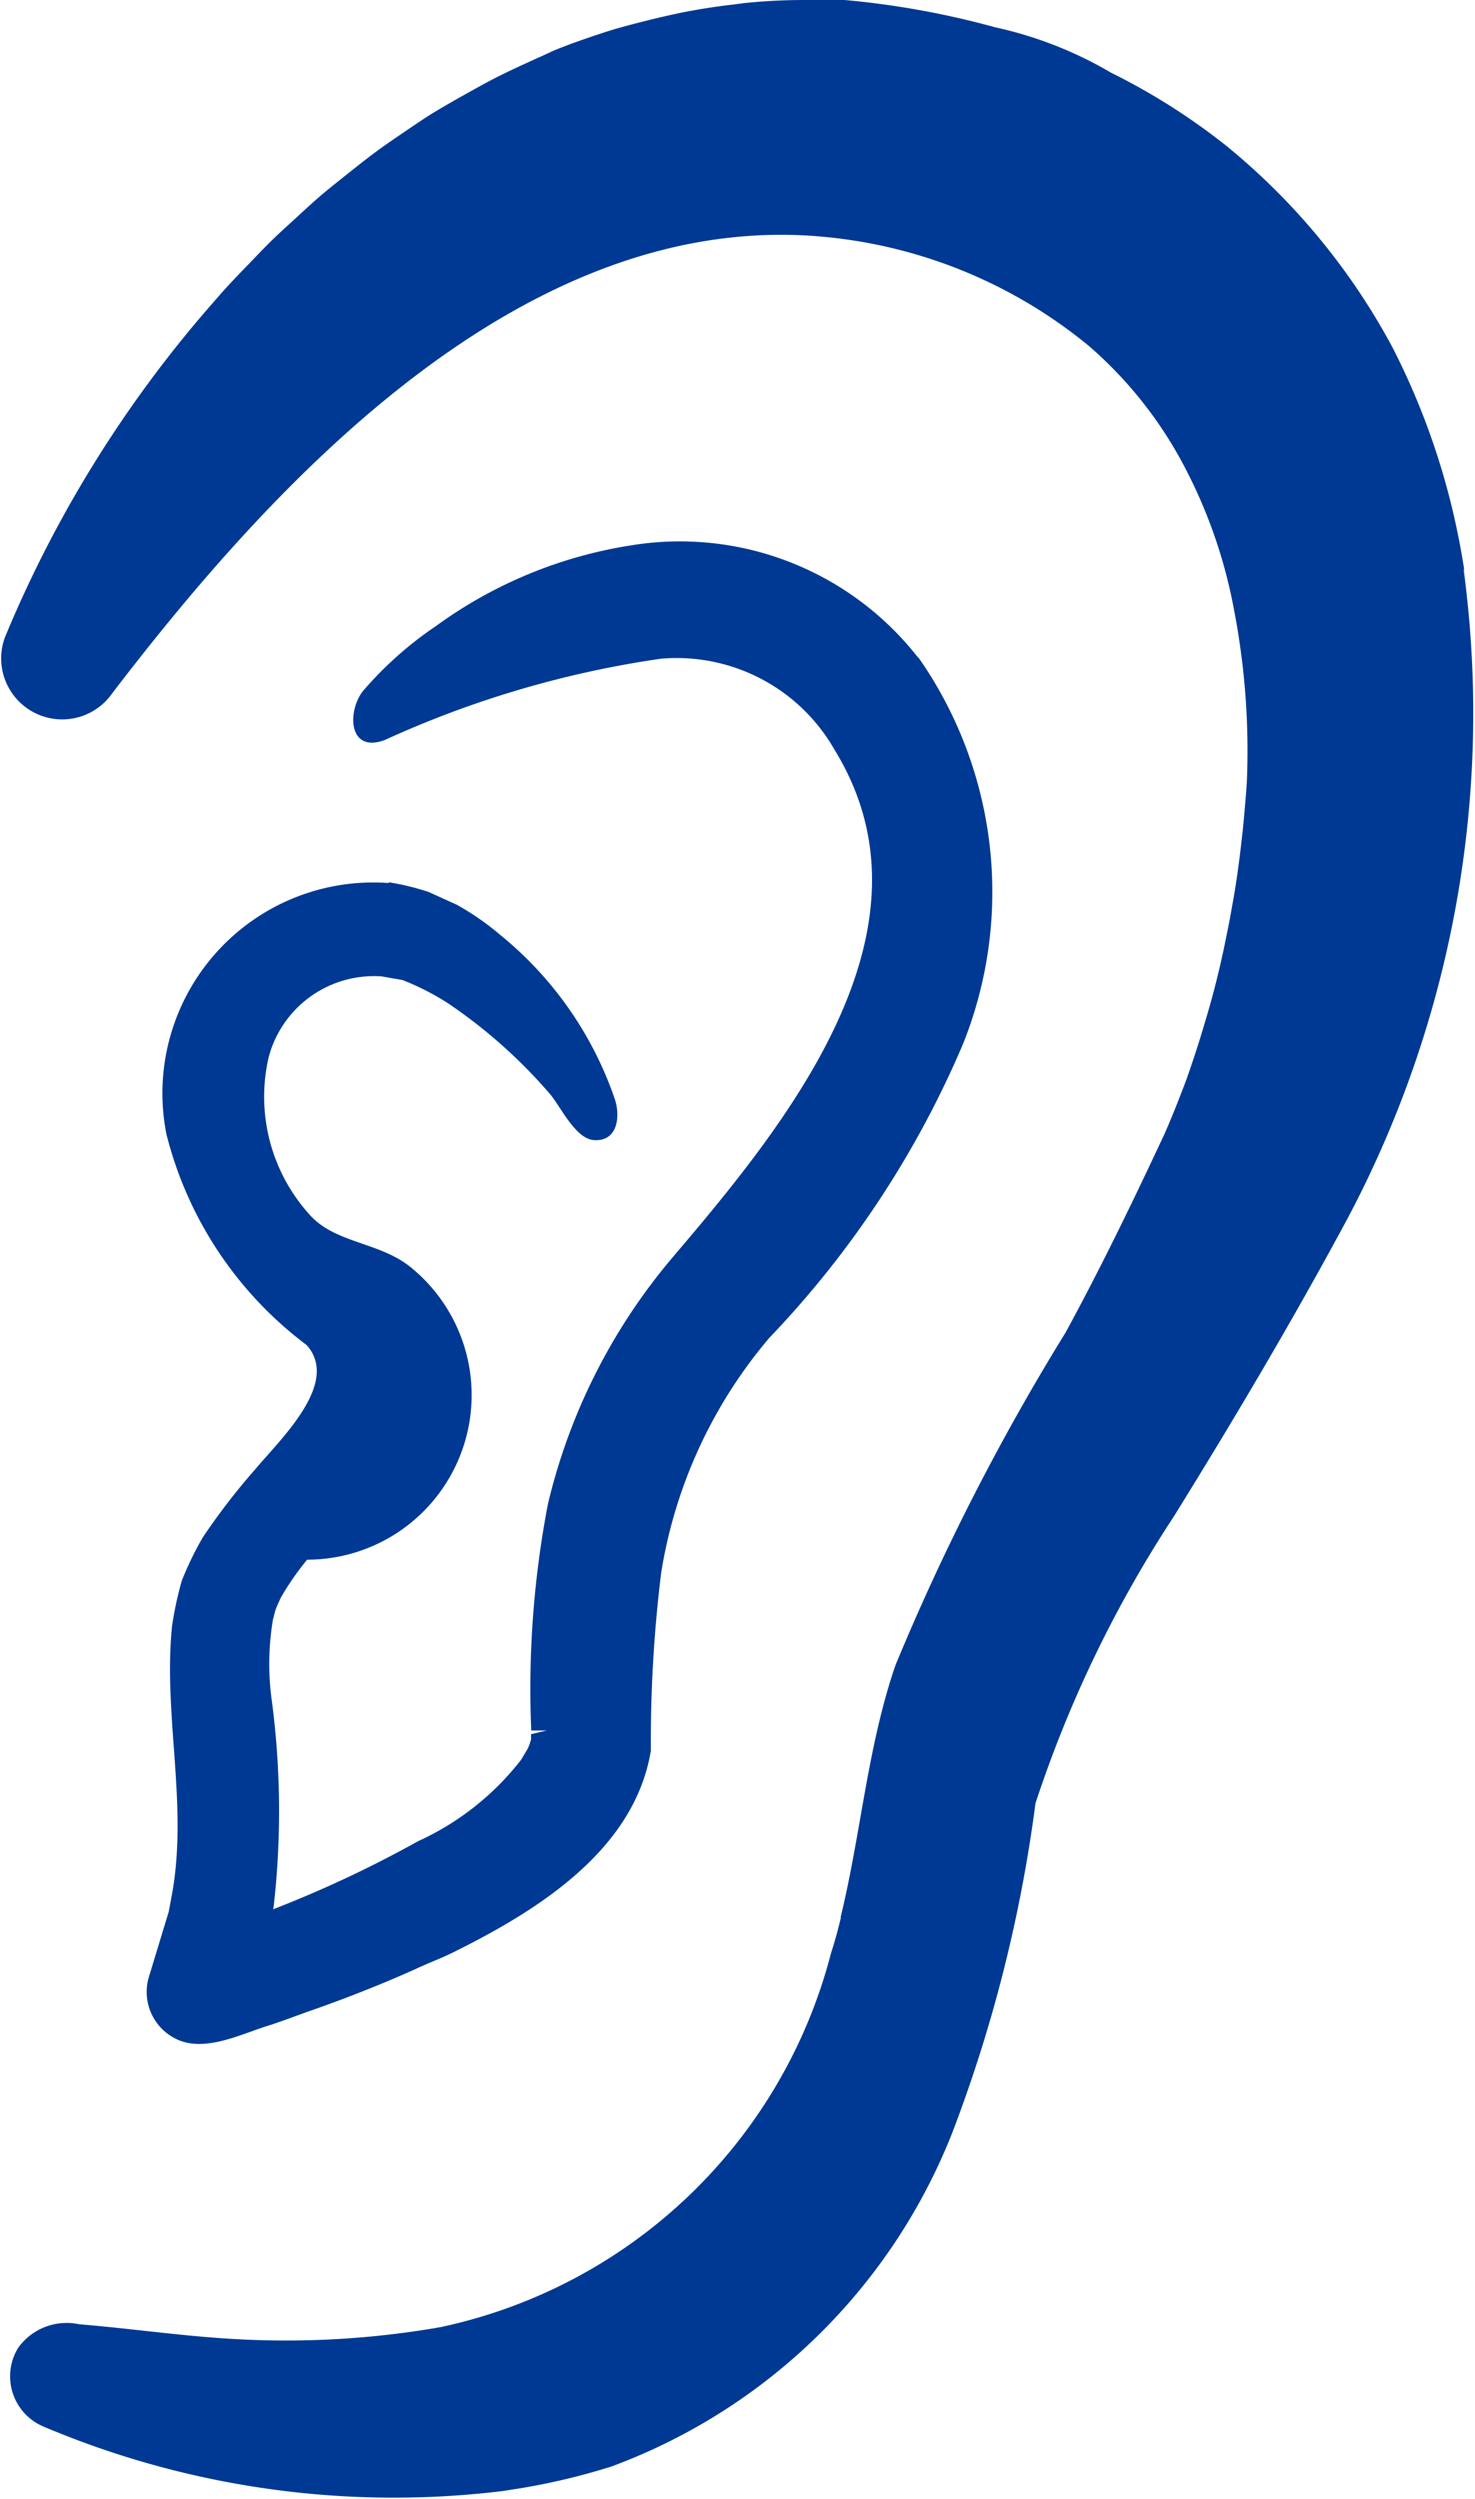
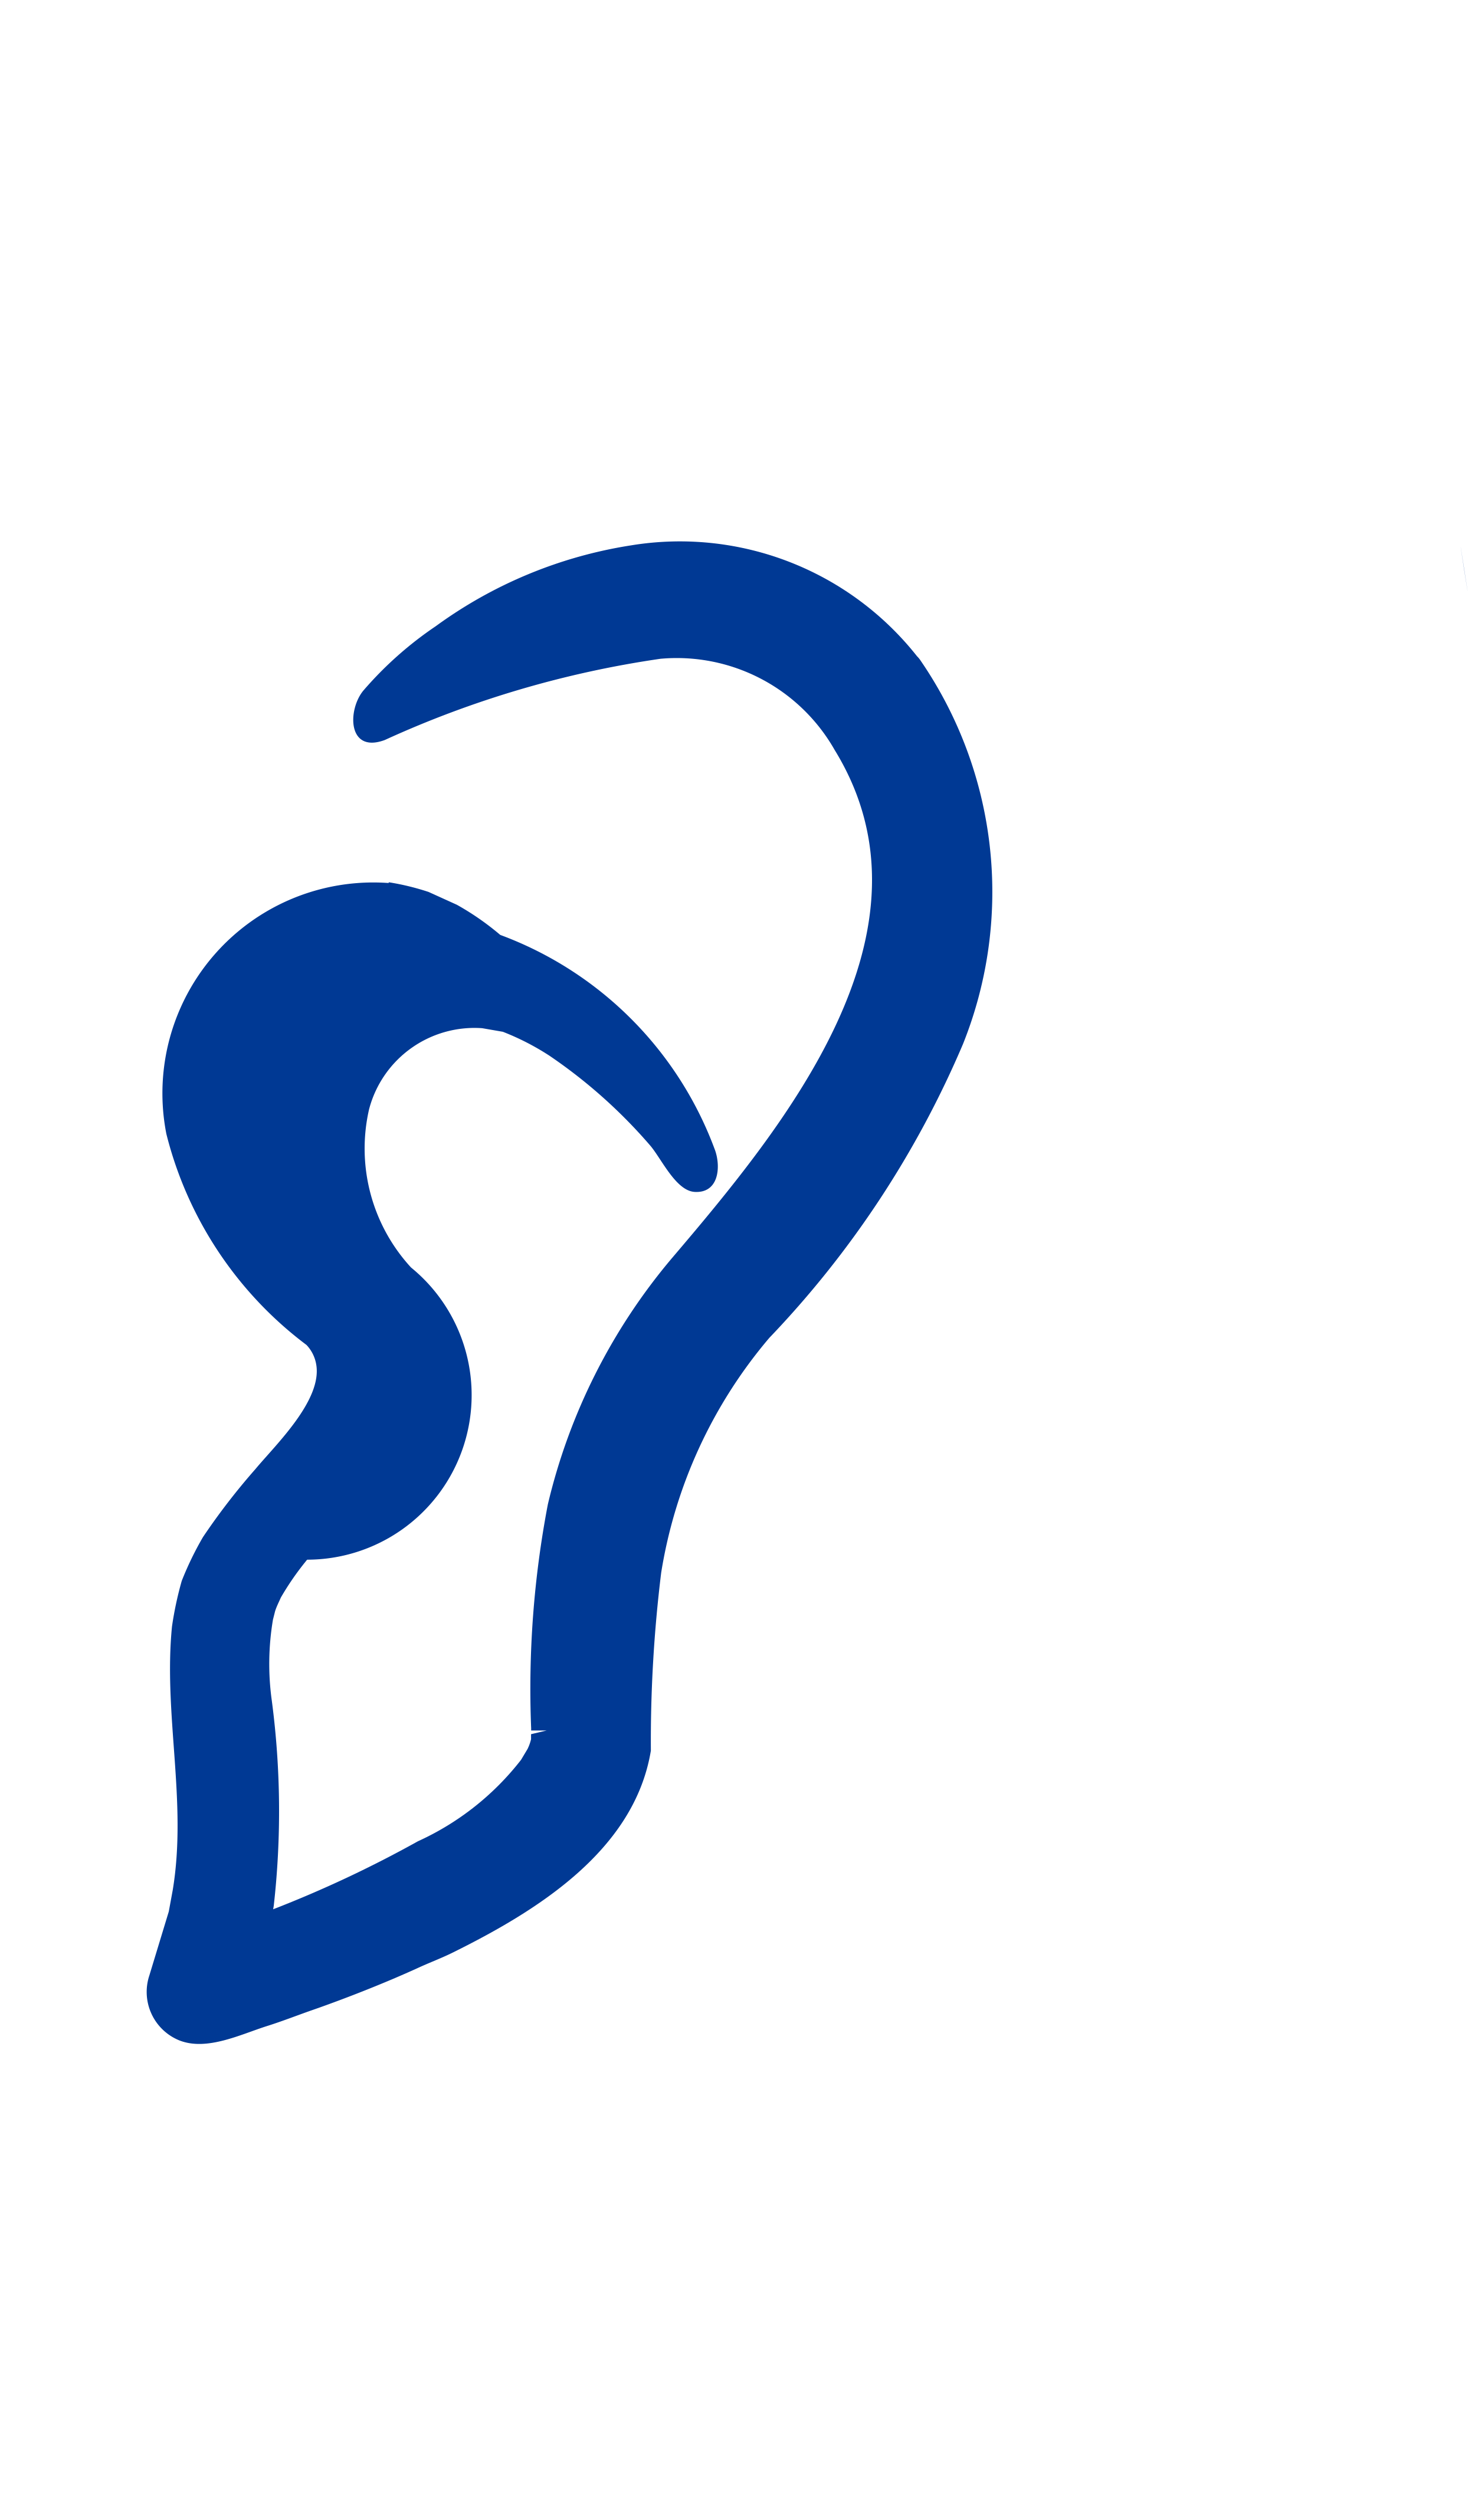
<svg xmlns="http://www.w3.org/2000/svg" id="グループ_38962" data-name="グループ 38962" width="15.179" height="25.719" viewBox="0 0 15.179 25.719">
  <defs>
    <clipPath id="clip-path">
      <rect id="長方形_12877" data-name="長方形 12877" width="15.179" height="25.719" fill="none" />
    </clipPath>
  </defs>
  <g id="グループ_38961" data-name="グループ 38961" clip-path="url(#clip-path)">
-     <path id="パス_356" data-name="パス 356" d="M15.067,5.861a7.46,7.46,0,0,0-.74-2.291A6.85,6.85,0,0,0,12.619,1.5,6.645,6.645,0,0,0,11.433.748,4.045,4.045,0,0,0,10.241.281v0A8.784,8.784,0,0,0,8.691,0c-.1-.005-.2,0-.295,0L8.319,0,8.28,0q-.318,0-.631.033L7.56.045c-.2.023-.393.053-.586.093l-.135.03C6.666.208,6.494.252,6.325.3c-.066.02-.132.042-.2.064-.146.05-.291.1-.434.16C5.608.564,5.523.6,5.438.64c-.12.054-.239.11-.356.17-.1.052-.2.108-.3.164s-.2.113-.3.173-.215.139-.321.211c-.088.06-.176.119-.262.182-.106.077-.209.159-.311.24-.085.068-.17.135-.254.205s-.182.16-.271.242-.183.166-.272.253c-.068.067-.135.137-.2.205-.106.11-.213.219-.314.333-.037.041-.072.084-.109.125A12.438,12.438,0,0,0,.05,6.561a.628.628,0,0,0,1.106.573c1.7-2.225,4.275-5,7.349-4.694a5.019,5.019,0,0,1,2.7,1.12,4.253,4.253,0,0,1,.946,1.172A5.194,5.194,0,0,1,12.7,6.281a7.646,7.646,0,0,1,.131,1.767c-.008.125-.019.248-.03.372-.006.072-.014.142-.022.213-.026.233-.057.465-.1.695q-.024.141-.053.28-.061.313-.143.622c-.025.093-.051.185-.079.277q-.091.312-.2.617c-.028.075-.057.149-.086.223-.042.106-.085.211-.131.316-.323.692-.655,1.378-1.02,2.049a23.964,23.964,0,0,0-1.752,3.426c-.289.843-.354,1.729-.563,2.588,0,.005,0,.01,0,.016-.029.12-.061.24-.1.359a5.289,5.289,0,0,1-4.021,3.85,9.243,9.243,0,0,1-2.1.123c-.542-.029-1.076-.109-1.616-.153a.614.614,0,0,0-.628.242.561.561,0,0,0,.261.811,9.247,9.247,0,0,0,4.728.663l.07-.011a6.822,6.822,0,0,0,1.046-.241A6.012,6.012,0,0,0,9.8,21.949a14.873,14.873,0,0,0,.856-3.39,12.454,12.454,0,0,1,1.424-2.952c.62-1,1.218-2.009,1.776-3.045a11.1,11.1,0,0,0,1.206-6.7" transform="translate(0)" fill="#003994" />
    <path id="パス_357" data-name="パス 357" d="M37.44,14.236c.123.782-.123-.8,0,0" transform="translate(-22.373 -8.375)" fill="#003994" />
-     <path id="パス_358" data-name="パス 358" d="M3.983,27.971l-.2.658a.538.538,0,0,0,.31.669c.283.111.631-.063.9-.148.159-.05.313-.111.471-.166l.074-.026q.389-.139.768-.3c.088-.038.175-.076.26-.115.108-.049.219-.091.326-.143.867-.428,1.882-1.05,2.052-2.085a14.2,14.2,0,0,1,.106-1.83,4.937,4.937,0,0,1,1.113-2.418,10.067,10.067,0,0,0,1.993-3.024,4.209,4.209,0,0,0-.443-3.956.266.266,0,0,0-.03-.035h0a3.109,3.109,0,0,0-2.944-1.141,4.611,4.611,0,0,0-2.009.832,3.749,3.749,0,0,0-.747.665c-.162.2-.16.648.223.506a10.4,10.4,0,0,1,2.837-.836,1.869,1.869,0,0,1,1.792.938c1.144,1.861-.516,3.87-1.677,5.234a6.1,6.1,0,0,0-1.274,2.53,10.1,10.1,0,0,0-.172,2.305V26.1a.054.054,0,0,1,0,.008l.136,0,.024,0-.161.038,0,.052a.481.481,0,0,1-.036.1l-.067.112a2.823,2.823,0,0,1-1.061.838,11.981,11.981,0,0,1-1.49.7v0l.006-.035A8.688,8.688,0,0,0,5.043,25.8a2.74,2.74,0,0,1,.012-.833l.022-.087c.015-.048.039-.094.059-.14h0a2.872,2.872,0,0,1,.24-.352c.01-.012.021-.027.031-.038a1.694,1.694,0,0,0,1.069-3.007c-.32-.262-.77-.247-1.034-.533a1.808,1.808,0,0,1-.432-1.628,1.121,1.121,0,0,1,1.164-.835l.213.037a2.625,2.625,0,0,1,.479.246,5.282,5.282,0,0,1,1.034.921c.115.131.265.47.461.481.244.014.271-.248.211-.425A3.737,3.737,0,0,0,7.394,17.92a2.8,2.8,0,0,0-.446-.31l-.291-.132a2.592,2.592,0,0,0-.411-.1l0,.008a2.17,2.17,0,0,0-2.288,2.582A3.9,3.9,0,0,0,5.4,22.14a.384.384,0,0,1,.1.2c.065.368-.419.829-.625,1.077a6.833,6.833,0,0,0-.54.7,3.3,3.3,0,0,0-.219.452,3.62,3.62,0,0,0-.1.468c-.09.907.158,1.8.008,2.711Z" transform="translate(-2.246 -8.298)" fill="#003994" />
+     <path id="パス_358" data-name="パス 358" d="M3.983,27.971l-.2.658a.538.538,0,0,0,.31.669c.283.111.631-.063.9-.148.159-.05.313-.111.471-.166l.074-.026q.389-.139.768-.3c.088-.038.175-.076.26-.115.108-.049.219-.091.326-.143.867-.428,1.882-1.05,2.052-2.085a14.2,14.2,0,0,1,.106-1.83,4.937,4.937,0,0,1,1.113-2.418,10.067,10.067,0,0,0,1.993-3.024,4.209,4.209,0,0,0-.443-3.956.266.266,0,0,0-.03-.035h0a3.109,3.109,0,0,0-2.944-1.141,4.611,4.611,0,0,0-2.009.832,3.749,3.749,0,0,0-.747.665c-.162.2-.16.648.223.506a10.4,10.4,0,0,1,2.837-.836,1.869,1.869,0,0,1,1.792.938c1.144,1.861-.516,3.87-1.677,5.234a6.1,6.1,0,0,0-1.274,2.53,10.1,10.1,0,0,0-.172,2.305V26.1a.054.054,0,0,1,0,.008l.136,0,.024,0-.161.038,0,.052a.481.481,0,0,1-.036.1l-.067.112a2.823,2.823,0,0,1-1.061.838,11.981,11.981,0,0,1-1.49.7v0l.006-.035A8.688,8.688,0,0,0,5.043,25.8a2.74,2.74,0,0,1,.012-.833l.022-.087c.015-.048.039-.094.059-.14h0a2.872,2.872,0,0,1,.24-.352c.01-.012.021-.027.031-.038a1.694,1.694,0,0,0,1.069-3.007a1.808,1.808,0,0,1-.432-1.628,1.121,1.121,0,0,1,1.164-.835l.213.037a2.625,2.625,0,0,1,.479.246,5.282,5.282,0,0,1,1.034.921c.115.131.265.47.461.481.244.014.271-.248.211-.425A3.737,3.737,0,0,0,7.394,17.92a2.8,2.8,0,0,0-.446-.31l-.291-.132a2.592,2.592,0,0,0-.411-.1l0,.008a2.17,2.17,0,0,0-2.288,2.582A3.9,3.9,0,0,0,5.4,22.14a.384.384,0,0,1,.1.2c.065.368-.419.829-.625,1.077a6.833,6.833,0,0,0-.54.7,3.3,3.3,0,0,0-.219.452,3.62,3.62,0,0,0-.1.468c-.09.907.158,1.8.008,2.711Z" transform="translate(-2.246 -8.298)" fill="#003994" />
  </g>
</svg>